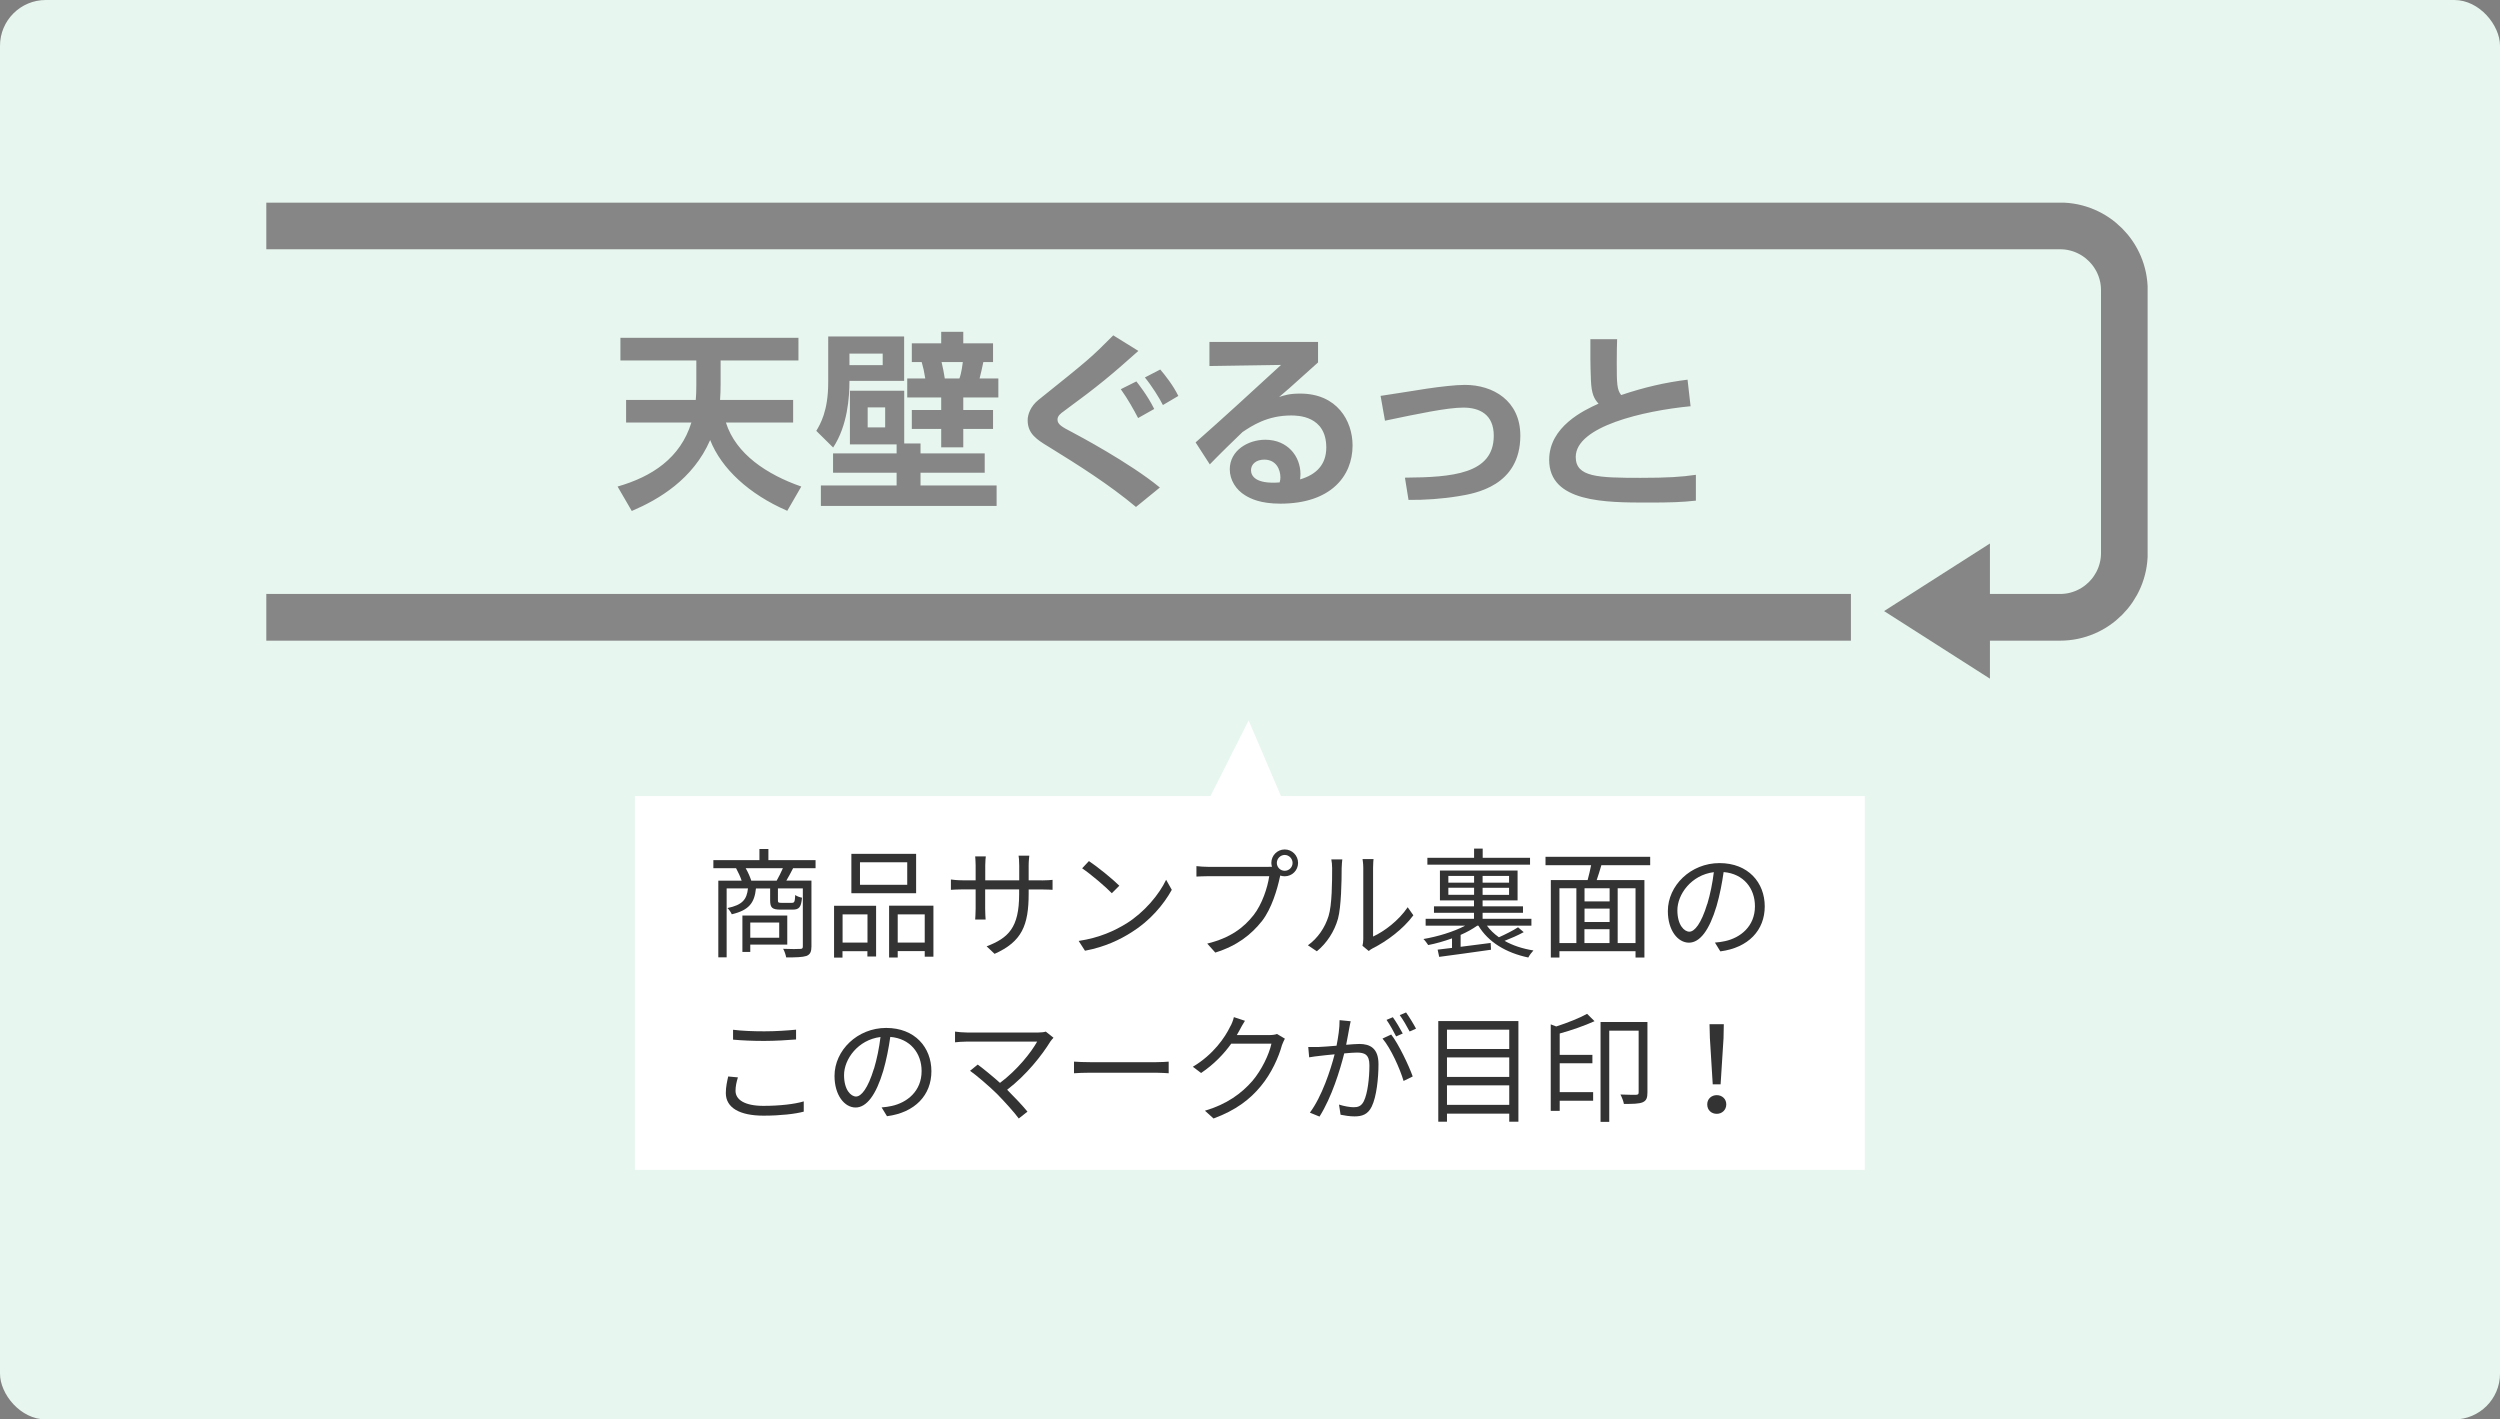
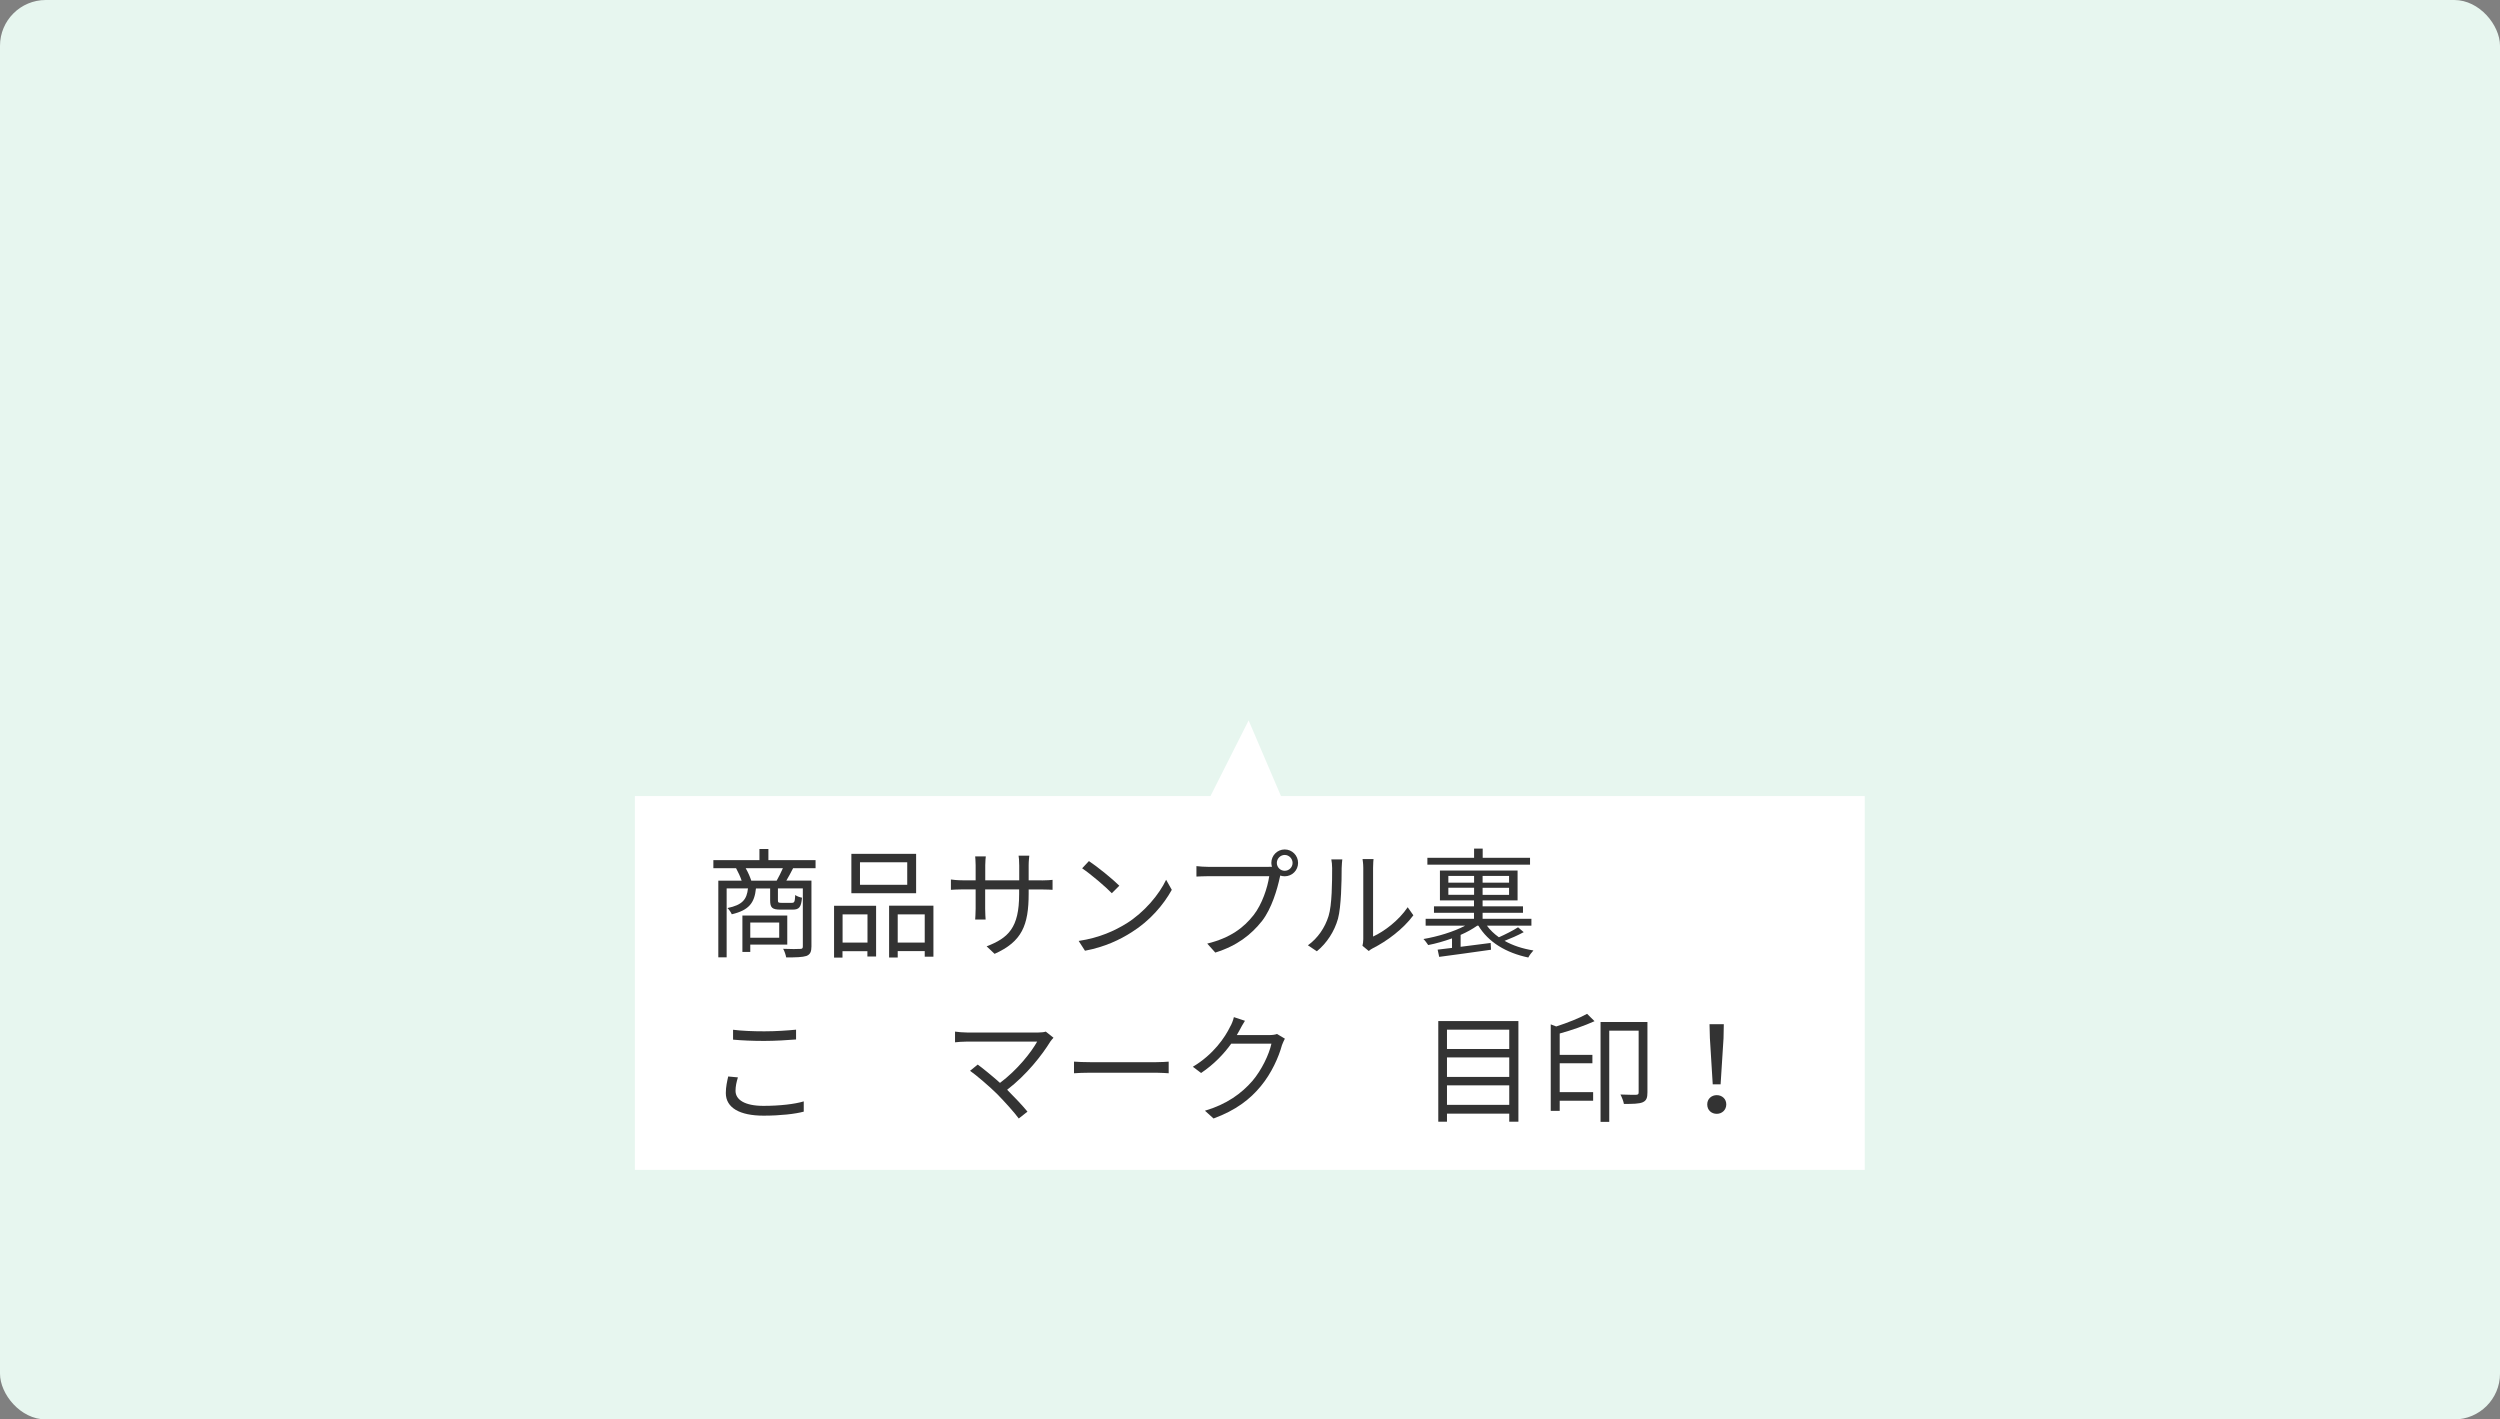
<svg xmlns="http://www.w3.org/2000/svg" id="_レイヤー_2" width="273" height="155" viewBox="0 0 273 155">
  <rect x="0" y="0" width="273" height="155" fill="#808080" stroke="none" />
  <defs>
    <style>.cls-1{fill:#333;}.cls-2{fill:#fff;}.cls-3,.cls-4{fill:none;}.cls-5{clip-path:url(#clippath-1);}.cls-4{stroke:#868686;stroke-width:5.1px;}.cls-6{fill:#868686;}.cls-7{fill:#e7f6ef;}.cls-8{clip-path:url(#clippath);}</style>
    <clipPath id="clippath">
-       <rect class="cls-3" x="29.08" y="12.65" width="211.5" height="65.25" />
-     </clipPath>
+       </clipPath>
    <clipPath id="clippath-1">
      <rect class="cls-3" x="-1.46" y="22.13" width="235.98" height="51.98" />
    </clipPath>
  </defs>
  <g id="_パーツ">
    <rect class="cls-7" width="273" height="155" rx="5" ry="5" />
    <rect class="cls-2" x="69.33" y="86.93" width="134.3" height="40.82" />
    <polygon class="cls-2" points="140.43 88.21 136.35 78.67 131.59 88.11 140.43 88.21" />
    <path class="cls-1" d="M86.61,94.8c-.25.49-.51.98-.74,1.36h2.74v7.19c0,.57-.13.88-.55,1.04-.43.14-1.14.16-2.21.16-.04-.25-.18-.69-.33-.94.84.04,1.62.03,1.86.01.22,0,.29-.06.29-.27v-6.34h-2.72v1.29c0,.26.05.29.38.29h1.13c.29,0,.34-.09.38-.86.14.13.49.25.74.3-.09,1.04-.32,1.3-1.01,1.3h-1.34c-.91,0-1.13-.21-1.13-1.01v-1.3h-1.55c-.16,1.56-.74,2.37-2.64,2.82-.08-.2-.3-.52-.47-.68,1.64-.34,2.11-.94,2.24-2.15h-2.33v7.53h-.91v-8.37h2.55c-.14-.42-.39-.96-.61-1.36h-2.48v-.88h5.03v-1.22h.98v1.22h5.15v.88h-2.44ZM81.93,103.16v.79h-.86v-3.97h4.9v3.17h-4.04ZM84.81,96.17c.22-.38.49-.92.68-1.36h-4.06c.26.44.49.99.61,1.36h2.77ZM81.93,100.74v1.66h3.16v-1.66h-3.16Z" />
    <path class="cls-1" d="M91.08,98.91h4.59v5.54h-.95v-.58h-2.72v.7h-.92v-5.66ZM92.01,99.85v3.08h2.72v-3.08h-2.72ZM100.04,97.54h-7.07v-4.3h7.07v4.3ZM99.07,94.16h-5.16v2.46h5.16v-2.46ZM101.93,98.91v5.56h-.95v-.61h-2.95v.7h-.94v-5.66h4.84ZM100.98,102.93v-3.08h-2.95v3.08h2.95Z" />
    <path class="cls-1" d="M113.76,96.14c.57,0,1.01-.04,1.18-.06v1.09c-.13-.01-.61-.04-1.18-.04h-1.43v.45c0,3.47-.74,5.25-3.72,6.58l-.87-.82c2.37-.91,3.55-2.03,3.55-5.67v-.55h-3.71v2.11c0,.48.04,1.05.05,1.18h-1.14c.01-.13.05-.69.05-1.18v-2.11h-1.39c-.57,0-1.16.04-1.31.05v-1.13c.12.03.75.09,1.31.09h1.39v-1.66c0-.42-.04-.82-.05-.95h1.16c-.01.13-.06.49-.06.95v1.66h3.71v-1.62c0-.51-.04-.94-.07-1.07h1.17c-.01.13-.07.56-.07,1.07v1.62h1.43Z" />
    <path class="cls-1" d="M123,100.85c2-1.26,3.59-3.19,4.34-4.78l.62,1.1c-.9,1.63-2.4,3.39-4.37,4.62-1.3.83-2.94,1.62-5.11,2.03l-.69-1.07c2.28-.34,3.96-1.13,5.2-1.9ZM122.23,96.72l-.82.82c-.65-.68-2.28-2.07-3.24-2.72l.74-.79c.92.61,2.59,1.96,3.32,2.69Z" />
    <path class="cls-1" d="M138.47,94.66c.13,0,.27,0,.43-.01-.04-.13-.07-.27-.07-.42,0-.81.65-1.47,1.46-1.47s1.46.66,1.46,1.47-.65,1.46-1.46,1.46c-.17,0-.34-.03-.49-.08l-.03.14c-.29,1.37-.91,3.46-1.94,4.8-1.2,1.52-2.74,2.73-5.12,3.47l-.88-.98c2.52-.62,3.98-1.73,5.07-3.12.92-1.18,1.52-2.99,1.7-4.24h-6.66c-.51,0-.96.03-1.29.04v-1.14c.35.04.87.08,1.3.08h6.51ZM141.15,94.23c0-.47-.39-.87-.86-.87s-.86.4-.86.87.38.86.86.86.86-.39.86-.86Z" />
    <path class="cls-1" d="M142.82,103.23c1.09-.78,1.87-1.94,2.26-3.2.38-1.2.39-3.78.39-5.23,0-.39-.04-.68-.09-.95h1.2c-.01.16-.07.55-.07.94,0,1.44-.05,4.23-.4,5.53-.39,1.39-1.22,2.67-2.31,3.56l-.97-.65ZM148.78,103.29c.05-.21.09-.47.09-.73v-7.79c0-.49-.07-.86-.08-.96h1.2c-.01.1-.05.47-.05.96v7.5c1.2-.55,2.79-1.73,3.78-3.2l.62.88c-1.12,1.52-2.93,2.85-4.43,3.6-.2.1-.31.19-.44.3l-.69-.57Z" />
    <path class="cls-1" d="M161.32,101.08c-.51.36-1.13.71-1.82,1.01v1.3c1.04-.13,2.17-.27,3.28-.42l.04.74c-2.02.29-4.15.58-5.66.78l-.17-.79c.46-.05.99-.12,1.57-.19v-1.04c-.86.31-1.77.57-2.6.73-.12-.18-.34-.49-.52-.66,1.53-.26,3.31-.79,4.56-1.46h-4.32v-.75h5.28v-.65h-4.37v-.71h4.37v-.65h-3.72v-3.26h8.48v3.26h-3.82v.65h4.41v.71h-4.41v.65h5.33v.75h-4.86c.35.48.79.9,1.31,1.27.7-.31,1.57-.75,2.09-1.09l.62.53c-.64.35-1.42.69-2.09.95.9.51,1.96.86,3.15,1.05-.19.2-.44.53-.56.77-2.43-.51-4.37-1.68-5.45-3.48h-.13ZM167.08,94.42h-11.21v-.75h5.1v-1h.94v1h5.17v.75ZM158.16,96.39h2.81v-.74h-2.81v.74ZM160.97,97.71v-.77h-2.81v.77h2.81ZM164.79,95.65h-2.89v.74h2.89v-.74ZM164.79,96.95h-2.89v.77h2.89v-.77Z" />
-     <path class="cls-1" d="M174.87,94.48c-.16.55-.34,1.13-.51,1.62h5.21v8.46h-.97v-.69h-8.31v.69h-.94v-8.46h4.02c.14-.49.27-1.09.38-1.62h-4.98v-.92h11.43v.92h-5.33ZM170.29,102.98h1.85v-5.98h-1.85v5.98ZM175.77,97h-2.74v1.43h2.74v-1.43ZM175.77,99.22h-2.74v1.46h2.74v-1.46ZM173.02,102.98h2.74v-1.51h-2.74v1.51ZM178.6,97h-1.95v5.98h1.95v-5.98Z" />
-     <path class="cls-1" d="M187.28,102.93c.4-.03.79-.09,1.1-.16,1.65-.36,3.26-1.59,3.26-3.81,0-1.95-1.24-3.55-3.42-3.73-.17,1.2-.42,2.5-.77,3.71-.79,2.64-1.82,4-3.02,4s-2.3-1.33-2.3-3.45c0-2.79,2.5-5.24,5.64-5.24s4.94,2.13,4.94,4.73-1.78,4.51-4.85,4.91l-.6-.98ZM186.44,98.71c.32-1.07.57-2.29.71-3.47-2.47.31-3.98,2.43-3.98,4.16,0,1.62.75,2.34,1.31,2.34s1.29-.86,1.95-3.03Z" />
    <path class="cls-1" d="M80.58,117.65c-.16.52-.26.99-.26,1.47,0,.96.99,1.64,3.04,1.64,1.78,0,3.43-.19,4.41-.49v1.12c-.91.25-2.55.44-4.38.44-2.61,0-4.13-.86-4.13-2.47,0-.68.14-1.27.26-1.81l1.07.1ZM80.05,112.45c.94.12,2.12.17,3.41.17s2.55-.09,3.47-.18v1.07c-.87.07-2.29.16-3.47.16-1.29,0-2.38-.05-3.41-.14v-1.07Z" />
-     <path class="cls-1" d="M96.28,120.93c.4-.03.79-.09,1.1-.16,1.65-.36,3.26-1.59,3.26-3.81,0-1.95-1.24-3.55-3.42-3.73-.17,1.2-.42,2.5-.77,3.71-.79,2.64-1.82,4-3.02,4s-2.3-1.33-2.3-3.45c0-2.79,2.5-5.24,5.64-5.24s4.94,2.13,4.94,4.73-1.78,4.51-4.85,4.91l-.6-.98ZM95.44,116.71c.32-1.07.57-2.29.71-3.47-2.47.31-3.98,2.43-3.98,4.16,0,1.62.75,2.34,1.31,2.34s1.29-.86,1.95-3.03Z" />
    <path class="cls-1" d="M115.04,113.32c-.13.14-.25.29-.33.4-.94,1.52-2.59,3.64-4.73,5.28.78.78,1.7,1.75,2.22,2.39l-.95.75c-.48-.66-1.52-1.81-2.34-2.65-.78-.78-2.29-2.08-2.98-2.56l.84-.68c.48.35,1.55,1.21,2.43,2,1.91-1.43,3.41-3.34,4.06-4.51h-7.64c-.51,0-1.07.05-1.33.08v-1.17c.36.05.87.1,1.33.1h7.75c.36,0,.65-.04.83-.1l.83.66Z" />
    <path class="cls-1" d="M117.29,115.93c.39.03,1.08.06,1.81.06h7.12c.65,0,1.12-.04,1.4-.06v1.27c-.26-.01-.81-.06-1.39-.06h-7.14c-.71,0-1.4.03-1.81.06v-1.27Z" />
    <path class="cls-1" d="M140.3,113.44c-.1.18-.23.48-.31.69-.35,1.3-1.14,3.07-2.3,4.47-1.18,1.44-2.73,2.64-5.17,3.54l-.94-.85c2.38-.7,4-1.89,5.19-3.26,1.01-1.2,1.81-2.87,2.07-4.06h-4.39c-.78,1.09-1.87,2.25-3.29,3.2l-.9-.68c2.25-1.34,3.52-3.22,4.08-4.39.14-.22.33-.69.4-1.03l1.21.4c-.22.34-.46.77-.58,1.01-.09.18-.2.36-.31.55h3.54c.35,0,.64-.04.85-.12l.87.52Z" />
-     <path class="cls-1" d="M147.5,111.5c-.05.25-.12.51-.16.77-.08.38-.19,1.13-.34,1.82.6-.05,1.13-.09,1.44-.09,1.16,0,2.09.46,2.09,2.2,0,1.53-.21,3.56-.74,4.64-.42.86-1.05,1.07-1.88,1.07-.49,0-1.1-.09-1.52-.18l-.17-1.11c.55.18,1.22.29,1.59.29.47,0,.84-.1,1.12-.66.42-.86.61-2.54.61-3.93,0-1.17-.53-1.38-1.37-1.38-.31,0-.82.04-1.38.09-.47,1.85-1.35,4.75-2.7,6.9l-1.05-.43c1.31-1.76,2.26-4.65,2.7-6.37-.68.06-1.29.13-1.62.17-.31.04-.83.09-1.16.16l-.1-1.13c.4.01.73.01,1.14,0,.43-.01,1.17-.08,1.95-.14.18-.92.34-1.92.33-2.79l1.22.12ZM151.92,112.97c.81,1.04,1.92,3.38,2.35,4.58l-1,.49c-.39-1.33-1.4-3.58-2.3-4.63l.95-.44ZM152.46,113.18c-.26-.52-.7-1.31-1.05-1.81l.69-.29c.33.46.81,1.26,1.08,1.78l-.71.31ZM153.93,112.64c-.29-.56-.72-1.3-1.08-1.79l.69-.29c.34.47.84,1.29,1.09,1.77l-.7.31Z" />
    <path class="cls-1" d="M165.81,111.5v10.99h-1v-.88h-6.8v.88h-.95v-10.99h8.75ZM158.01,112.44v2.11h6.8v-2.11h-6.8ZM158.01,115.47v2.13h6.8v-2.13h-6.8ZM164.81,120.65v-2.13h-6.8v2.13h6.8Z" />
    <path class="cls-1" d="M174.13,111.51c-1.08.49-2.5.99-3.81,1.35v2.33h3.57v.92h-3.57v3.15h3.65v.94h-3.65v1.11h-.98v-9.45l.6.23c1.23-.4,2.55-.92,3.37-1.38l.82.81ZM179.9,119.29c0,.57-.1.9-.52,1.08-.4.17-1.09.18-2.05.18-.04-.27-.22-.74-.38-1.03.79.04,1.51.03,1.72.03.22-.01.27-.08.27-.27v-6.73h-3.21v9.96h-.95v-10.91h5.12v7.7Z" />
    <path class="cls-1" d="M186.43,120.6c0-.61.47-1.01,1.04-1.01s1.04.4,1.04,1.01-.47,1.03-1.04,1.03-1.04-.39-1.04-1.03ZM186.72,113.37l-.04-1.53h1.56l-.03,1.53-.32,5.04h-.86l-.31-5.04Z" />
    <g class="cls-8">
      <g class="cls-5">
        <path class="cls-6" d="M173.67,37.05c0,1.35-.02,2.61.06,4.5.06,1.45.35,2.01.83,2.53-1.62.73-5.39,2.51-5.39,6.14,0,4.66,6.16,4.66,10.82,4.66,2.38,0,3.67-.04,5.2-.21v-2.82c-1.55.23-3.11.33-6.03.33-4.68,0-7.09-.08-7.09-2.28,0-3.34,7.4-5.04,12.54-5.54l-.33-2.9c-2.47.31-4.72.83-7.25,1.68-.46-.6-.48-1.22-.48-3.55,0-1.14.02-1.91.04-2.55h-2.92ZM153.81,54.59c1.76.02,3.73-.12,5.47-.41,1.78-.29,6.74-1.1,6.74-6.61,0-3.81-2.97-5.54-6.05-5.54-1,0-2.66.19-4.15.41-.72.11-4.27.68-5.06.79l.48,2.71c3.67-.77,6.82-1.43,8.56-1.43s3.32.72,3.32,3.07c0,4.19-4.54,4.54-9.7,4.58l.39,2.43ZM139.74,52.68c-2.67.21-3.13-.74-3.13-1.33,0-.66.56-1.16,1.45-1.16,1.28,0,1.76,1.06,1.76,1.93,0,.19-.02.33-.08.56M132.07,37.34v2.63l7.82-.12c-3.09,2.84-6.2,5.7-9.33,8.46l1.55,2.4c.77-.81,2.86-2.86,3.56-3.52,1.04-.7,2.72-1.82,5.31-1.82.68,0,3.85,0,3.85,3.5,0,1.84-1.06,2.95-2.86,3.48.02-.29.04-.41.04-.58,0-1.93-1.39-3.75-3.84-3.75-1.87,0-3.88,1.16-3.88,3.23,0,1.16.68,2.24,1.68,2.84.6.37,1.68.91,3.85.91,5.47,0,7.88-2.98,7.88-6.36,0-2.67-1.68-5.66-5.72-5.66-1.2,0-1.72.19-2.3.37.6-.5.95-.79,4.25-3.77v-2.24h-11.88ZM128.67,43.23c-.56-1.16-1.49-2.32-1.97-2.88l-1.68.87c.68.81,1.6,2.26,1.97,3.01l1.68-.99ZM126.04,44.66c-.73-1.49-1.8-2.82-1.95-3.01l-1.7.85c.77,1.06,1.51,2.41,1.89,3.15l1.76-.99ZM126.66,53.24c-3.3-2.72-9.12-5.8-9.52-6.01-1.2-.62-1.66-.89-1.66-1.41,0-.41.33-.66.71-.93,3.87-2.84,5.12-3.9,8.12-6.57l-2.74-1.7c-2.49,2.49-2.53,2.53-8.17,7.05-.85.68-1.18,1.58-1.18,2.22,0,1.47.99,2.11,2.3,2.9,3.29,2.03,6.57,4.1,9.53,6.57l2.59-2.11ZM105.14,39.54c-.04.25-.12,1.1-.37,1.79h-1.6c-.06-.44-.23-1.33-.35-1.79h2.32ZM96.39,39.87h-3.63v-1.26h3.63v1.26ZM96.66,46.67h-1.91v-2.18h1.91v2.18ZM97.91,49.51h-6.94v2.11h6.94v1.39h-8.27v2.24h19.19v-2.24h-8.31v-1.39h7.01v-2.11h-7.01v-1.08h-1.78v-5.76h-5.93v5.86h5.1v.98ZM102.78,37.49h-3.21v2.05h1.08c.17.6.27,1.02.39,1.79h-1.97v2.07h3.71v1.37h-3.21v2.07h3.21v2.01h2.41v-2.01h3.25v-2.07h-3.25v-1.37h3.83v-2.07h-2.05c.14-.56.29-1.18.41-1.79h1.06v-2.05h-3.25v-1.26h-2.41v1.26ZM90.44,41.78c0,3.11-.87,4.54-1.3,5.27l1.84,1.82c1.58-2.41,1.78-5.49,1.78-7.28h5.97v-4.85h-8.29v5.03ZM68.37,43.67v2.47h7.13c-1.2,3.88-4.29,5.91-8.06,6.99l1.55,2.67c2.95-1.26,6.7-3.46,8.56-7.75,1.22,3.11,4.23,5.91,8.42,7.73l1.53-2.65c-3.73-1.3-7.15-3.54-8.23-6.99h7.34v-2.47h-7.98c.04-.7.06-.95.06-1.68v-2.63h8.5v-2.47h-19.44v2.47h8.29v2.65c0,.77-.02,1.06-.06,1.66h-7.61Z" />
        <path class="cls-4" d="M1.09,24.68v42.73h223.87c3.87,0,7.02-3.15,7.02-7.02v-28.7c0-3.87-3.15-7.02-7.02-7.02H1.09Z" />
      </g>
      <rect class="cls-7" x="202.12" y="61.97" width="11.67" height="9.57" />
      <polygon class="cls-6" points="205.74 66.73 217.3 74.11 217.3 59.35 205.74 66.73" />
    </g>
  </g>
</svg>